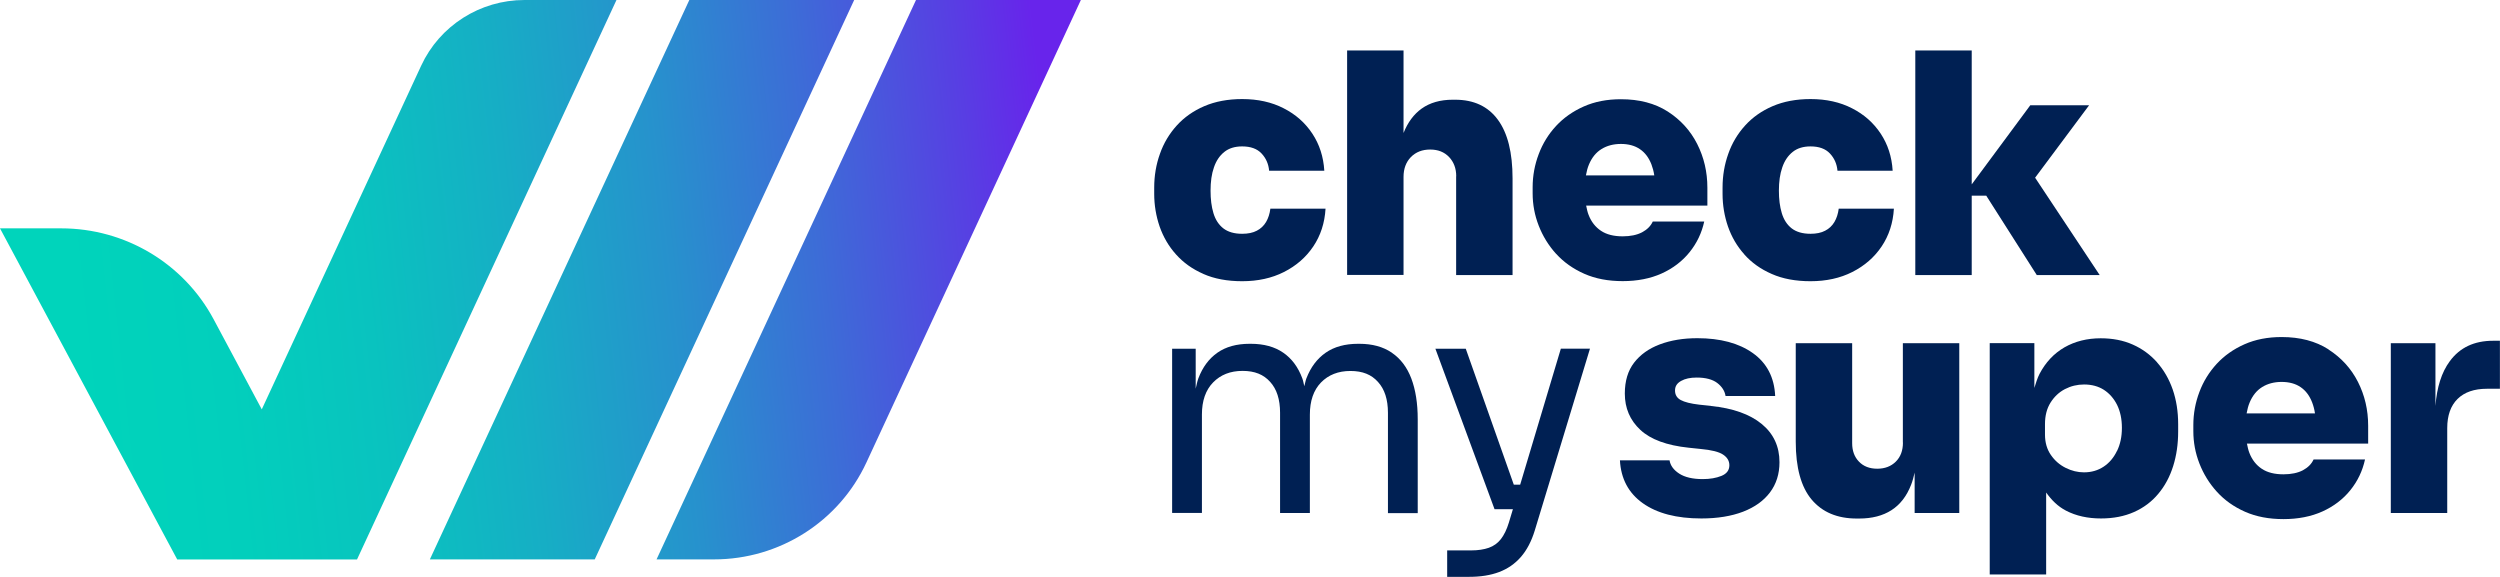
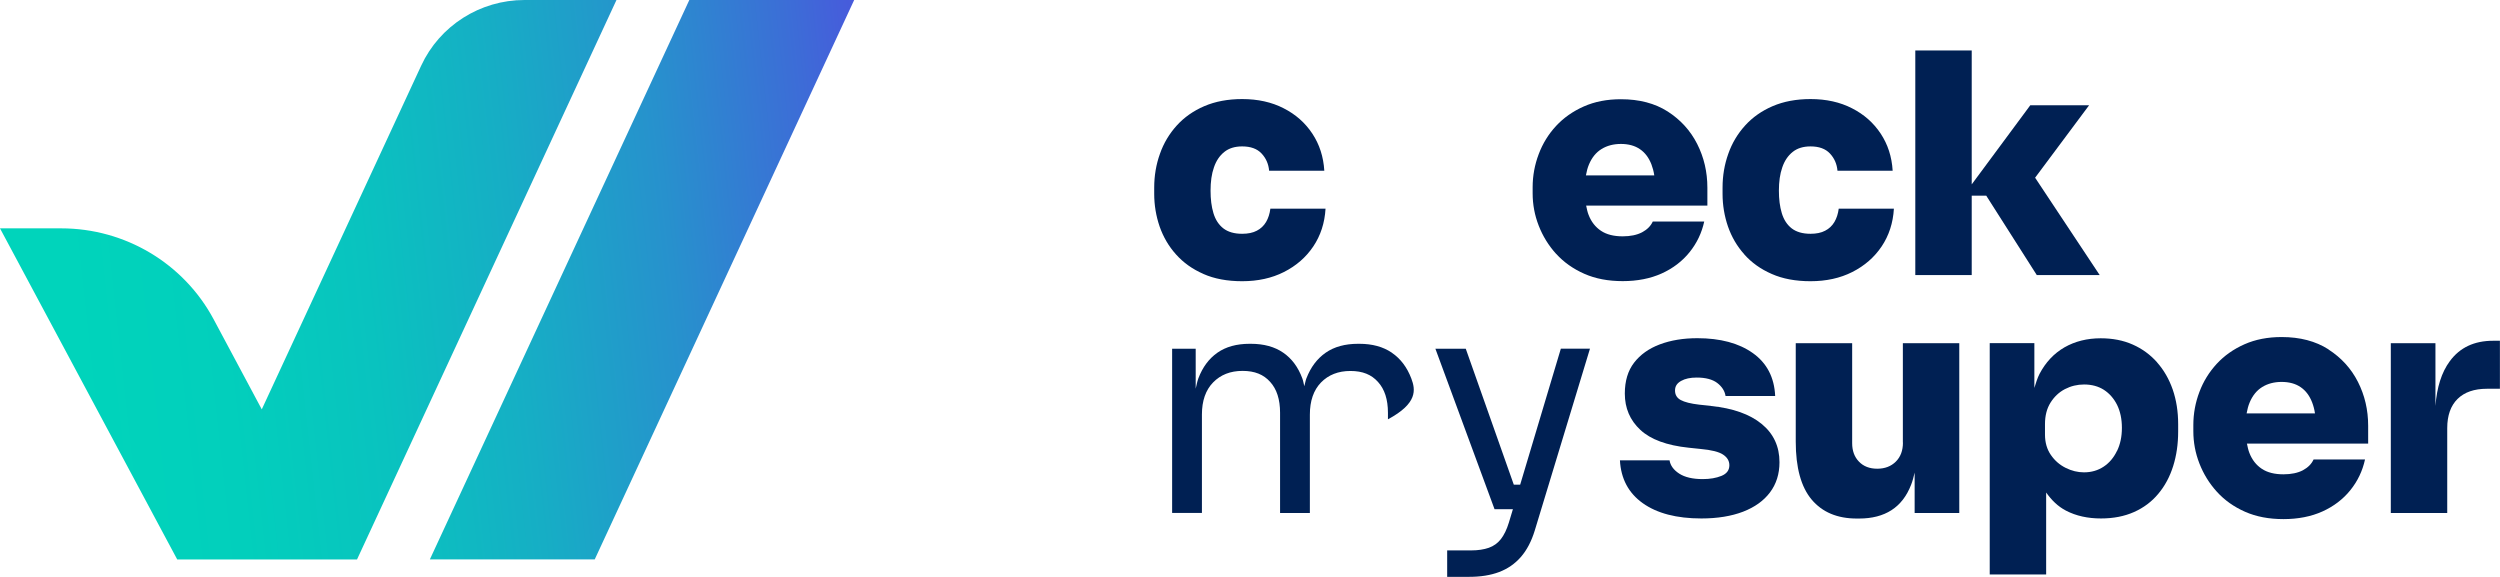
<svg xmlns="http://www.w3.org/2000/svg" width="208" height="48" viewBox="0 0 208 48" fill="none">
  <g clip-path="url(#clip0_1_4)">
    <path d="M35.041 5.467L21.78 34.058L17.769 26.555C15.277 21.904 10.403 18.999 5.095 18.999H0L14.745 46.547H29.704L51.291 0H43.635C39.942 0 36.58 2.138 35.041 5.467Z" fill="url(#paint0_linear_1_4)" />
    <path d="M35.765 46.541H49.482L71.068 0H57.352L35.765 46.541Z" fill="url(#paint1_linear_1_4)" />
-     <path d="M54.625 46.541H59.409C64.856 46.541 69.805 43.396 72.083 38.484L89.928 0H76.211L54.625 46.541Z" fill="url(#paint2_linear_1_4)" />
    <path d="M100.124 22.794C101.035 23.198 102.112 23.397 103.348 23.397C104.652 23.397 105.812 23.144 106.827 22.63C107.842 22.116 108.656 21.41 109.264 20.506C109.871 19.602 110.216 18.553 110.285 17.361H105.695C105.64 17.786 105.522 18.156 105.336 18.471C105.149 18.786 104.887 19.033 104.563 19.197C104.238 19.369 103.831 19.451 103.348 19.451C102.692 19.451 102.174 19.3 101.788 19.005C101.401 18.704 101.125 18.286 100.959 17.738C100.793 17.19 100.718 16.566 100.718 15.867C100.718 15.114 100.807 14.47 101.001 13.922C101.187 13.374 101.477 12.949 101.863 12.641C102.25 12.332 102.74 12.181 103.348 12.181C104.052 12.181 104.59 12.373 104.963 12.771C105.329 13.161 105.543 13.641 105.591 14.203H110.182C110.113 13.045 109.781 12.017 109.188 11.12C108.594 10.222 107.8 9.516 106.799 9.009C105.805 8.496 104.652 8.242 103.348 8.242C102.16 8.242 101.111 8.441 100.2 8.831C99.289 9.222 98.522 9.763 97.908 10.441C97.294 11.12 96.817 11.908 96.507 12.798C96.189 13.682 96.03 14.621 96.03 15.614V16.128C96.03 17.067 96.182 17.971 96.479 18.841C96.783 19.711 97.231 20.485 97.846 21.17C98.453 21.849 99.213 22.397 100.131 22.794H100.124Z" fill="#002053" />
-     <path d="M121.151 14.669V22.883H125.845V14.847C125.845 12.695 125.438 11.072 124.623 9.962C123.809 8.852 122.621 8.297 121.075 8.297H120.868C119.832 8.297 118.97 8.544 118.279 9.037C117.63 9.503 117.126 10.181 116.774 11.065V4.2H112.08V22.876H116.774V14.716C116.774 14.038 116.981 13.483 117.389 13.065C117.803 12.647 118.334 12.442 118.99 12.442C119.646 12.442 120.164 12.647 120.564 13.065C120.958 13.483 121.158 14.018 121.158 14.662L121.151 14.669Z" fill="#002053" />
    <path d="M129.469 21.116C130.104 21.814 130.884 22.369 131.816 22.78C132.748 23.192 133.811 23.39 135.013 23.39C136.214 23.39 137.311 23.178 138.25 22.753C139.189 22.328 139.962 21.739 140.57 20.985C141.177 20.232 141.584 19.382 141.792 18.43H137.512C137.339 18.807 137.042 19.101 136.621 19.327C136.2 19.547 135.661 19.663 135.006 19.663C134.267 19.663 133.666 19.512 133.204 19.204C132.741 18.896 132.396 18.457 132.175 17.889C132.079 17.649 132.023 17.382 131.968 17.108H142.054V15.621C142.054 14.305 141.771 13.093 141.205 11.976C140.639 10.859 139.817 9.962 138.754 9.277C137.691 8.598 136.393 8.256 134.861 8.256C133.708 8.256 132.679 8.454 131.768 8.859C130.857 9.263 130.091 9.804 129.462 10.482C128.834 11.161 128.351 11.942 128.02 12.826C127.688 13.703 127.516 14.621 127.516 15.573V16.087C127.516 17.012 127.681 17.902 128.02 18.773C128.358 19.643 128.841 20.43 129.476 21.129L129.469 21.116ZM133.245 12.401C133.701 12.12 134.239 11.976 134.861 11.976C135.482 11.976 136.027 12.12 136.448 12.415C136.87 12.702 137.187 13.127 137.401 13.682C137.505 13.956 137.587 14.258 137.636 14.593H131.948C132.01 14.258 132.086 13.956 132.203 13.682C132.445 13.107 132.79 12.682 133.245 12.401Z" fill="#002053" />
    <path d="M145.126 21.17C145.733 21.849 146.493 22.397 147.411 22.794C148.322 23.198 149.399 23.397 150.635 23.397C151.939 23.397 153.099 23.144 154.114 22.63C155.128 22.116 155.943 21.41 156.551 20.506C157.158 19.602 157.503 18.553 157.572 17.361H152.982C152.926 17.786 152.809 18.156 152.623 18.471C152.436 18.786 152.174 19.033 151.849 19.197C151.525 19.369 151.118 19.451 150.635 19.451C149.979 19.451 149.461 19.3 149.074 19.005C148.688 18.704 148.412 18.286 148.246 17.738C148.08 17.19 148.004 16.566 148.004 15.867C148.004 15.114 148.094 14.47 148.287 13.922C148.474 13.374 148.764 12.949 149.15 12.641C149.537 12.332 150.027 12.181 150.635 12.181C151.339 12.181 151.877 12.373 152.25 12.771C152.616 13.161 152.83 13.641 152.878 14.203H157.469C157.4 13.045 157.068 12.017 156.475 11.12C155.881 10.222 155.087 9.516 154.086 9.009C153.092 8.496 151.939 8.242 150.635 8.242C149.447 8.242 148.398 8.441 147.487 8.831C146.575 9.222 145.809 9.763 145.195 10.441C144.574 11.127 144.104 11.908 143.793 12.798C143.476 13.682 143.317 14.621 143.317 15.614V16.128C143.317 17.067 143.469 17.971 143.766 18.841C144.07 19.711 144.518 20.485 145.133 21.17H145.126Z" fill="#002053" />
    <path d="M169.459 22.883H174.692L169.321 14.785L173.815 8.756H168.921L164.047 15.34V4.2H159.353V22.883H164.047V16.279H165.255L169.459 22.883Z" fill="#002053" />
-     <path d="M115.801 29.344C115.076 28.851 114.179 28.604 113.095 28.604H112.991C111.908 28.604 111.01 28.851 110.299 29.344C109.588 29.837 109.05 30.55 108.691 31.482C108.615 31.68 108.58 31.92 108.518 32.133C108.463 31.92 108.428 31.673 108.352 31.482C108.007 30.55 107.483 29.837 106.765 29.344C106.054 28.851 105.149 28.604 104.072 28.604H103.969C102.885 28.604 101.995 28.851 101.29 29.344C100.586 29.837 100.055 30.55 99.703 31.482C99.606 31.742 99.551 32.05 99.482 32.338V29.015H97.521V42.677H100V34.489C100 33.345 100.31 32.455 100.932 31.817C101.553 31.18 102.367 30.858 103.382 30.858C104.397 30.858 105.129 31.16 105.674 31.769C106.226 32.372 106.502 33.229 106.502 34.339V42.683H108.981V34.496C108.981 33.352 109.291 32.461 109.906 31.824C110.527 31.187 111.342 30.865 112.356 30.865C113.371 30.865 114.103 31.166 114.648 31.776C115.2 32.379 115.477 33.236 115.477 34.345V42.69H117.955V34.887C117.955 33.557 117.775 32.427 117.423 31.495C117.071 30.564 116.533 29.851 115.815 29.358L115.801 29.344Z" fill="#002053" />
+     <path d="M115.801 29.344C115.076 28.851 114.179 28.604 113.095 28.604H112.991C111.908 28.604 111.01 28.851 110.299 29.344C109.588 29.837 109.05 30.55 108.691 31.482C108.615 31.68 108.58 31.92 108.518 32.133C108.463 31.92 108.428 31.673 108.352 31.482C108.007 30.55 107.483 29.837 106.765 29.344C106.054 28.851 105.149 28.604 104.072 28.604H103.969C102.885 28.604 101.995 28.851 101.29 29.344C100.586 29.837 100.055 30.55 99.703 31.482C99.606 31.742 99.551 32.05 99.482 32.338V29.015H97.521V42.677H100V34.489C100 33.345 100.31 32.455 100.932 31.817C101.553 31.18 102.367 30.858 103.382 30.858C104.397 30.858 105.129 31.16 105.674 31.769C106.226 32.372 106.502 33.229 106.502 34.339V42.683H108.981V34.496C108.981 33.352 109.291 32.461 109.906 31.824C110.527 31.187 111.342 30.865 112.356 30.865C113.371 30.865 114.103 31.166 114.648 31.776C115.2 32.379 115.477 33.236 115.477 34.345V42.69V34.887C117.955 33.557 117.775 32.427 117.423 31.495C117.071 30.564 116.533 29.851 115.815 29.358L115.801 29.344Z" fill="#002053" />
    <path d="M126.487 40.327H125.949L121.952 29.015H119.425L124.347 42.368H125.873L125.534 43.492C125.362 44.054 125.141 44.506 124.879 44.848C124.609 45.191 124.278 45.431 123.871 45.575C123.464 45.718 122.973 45.794 122.387 45.794H120.405V47.993H122.235C123.181 47.993 124.009 47.863 124.72 47.596C125.431 47.329 126.038 46.911 126.535 46.342C127.032 45.773 127.419 45.033 127.695 44.129L132.286 29.008H129.863L126.48 40.32L126.487 40.327Z" fill="#002053" />
    <path d="M142.351 33.77L141.37 33.667C140.666 33.585 140.155 33.455 139.838 33.283C139.52 33.112 139.362 32.845 139.362 32.489C139.362 32.133 139.527 31.886 139.866 31.694C140.204 31.502 140.632 31.413 141.17 31.413C141.909 31.413 142.475 31.564 142.868 31.858C143.262 32.16 143.497 32.516 143.566 32.948H147.694C147.625 31.399 147.003 30.207 145.837 29.378C144.67 28.549 143.131 28.138 141.219 28.138C140.052 28.138 139.01 28.309 138.098 28.652C137.187 28.995 136.476 29.502 135.958 30.173C135.441 30.844 135.185 31.701 135.185 32.742C135.185 33.955 135.613 34.962 136.476 35.764C137.332 36.565 138.678 37.059 140.501 37.25L141.481 37.353C142.392 37.435 143.02 37.593 143.365 37.826C143.711 38.059 143.883 38.347 143.883 38.71C143.883 39.121 143.662 39.415 143.227 39.593C142.786 39.772 142.268 39.861 141.667 39.861C140.825 39.861 140.169 39.703 139.707 39.402C139.244 39.1 138.975 38.73 138.906 38.299H134.778C134.861 39.833 135.496 41.025 136.683 41.868C137.871 42.711 139.493 43.136 141.557 43.136C142.896 43.136 144.056 42.944 145.022 42.574C145.996 42.197 146.741 41.663 147.266 40.964C147.79 40.265 148.053 39.429 148.053 38.456C148.053 37.141 147.556 36.079 146.569 35.27C145.581 34.462 144.173 33.962 142.351 33.777V33.77Z" fill="#002053" />
    <path d="M158.325 36.819C158.325 37.483 158.131 38.011 157.731 38.408C157.338 38.799 156.82 38.997 156.185 38.997C155.55 38.997 155.039 38.799 154.666 38.408C154.286 38.018 154.1 37.504 154.1 36.873V28.556H149.406V36.743C149.406 38.908 149.848 40.518 150.731 41.567C151.615 42.615 152.864 43.142 154.48 43.142H154.687C155.75 43.142 156.647 42.91 157.365 42.45C158.083 41.991 158.635 41.286 159.001 40.34C159.125 40.032 159.215 39.683 159.298 39.319V42.683H163.012V28.556H158.318V36.819H158.325Z" fill="#002053" />
    <path d="M179.476 30.152C178.91 29.515 178.233 29.015 177.44 28.666C176.653 28.316 175.762 28.145 174.782 28.145C173.65 28.145 172.642 28.398 171.765 28.899C170.888 29.406 170.198 30.139 169.687 31.112C169.508 31.461 169.384 31.872 169.259 32.276V28.549H165.545V47.794H170.24V40.977C170.688 41.608 171.213 42.135 171.889 42.485C172.732 42.923 173.705 43.136 174.803 43.136C175.831 43.136 176.749 42.958 177.55 42.601C178.351 42.245 179.027 41.738 179.573 41.08C180.125 40.422 180.532 39.655 180.808 38.778C181.084 37.901 181.223 36.942 181.223 35.901V35.284C181.223 34.243 181.071 33.29 180.774 32.42C180.47 31.55 180.042 30.797 179.469 30.152H179.476ZM176.135 37.511C175.866 38.072 175.5 38.511 175.023 38.826C174.547 39.141 174.002 39.299 173.387 39.299C172.87 39.299 172.366 39.176 171.869 38.929C171.372 38.682 170.957 38.326 170.633 37.853C170.309 37.387 170.143 36.819 170.143 36.154V35.284C170.143 34.585 170.295 33.989 170.605 33.496C170.916 33.003 171.316 32.626 171.807 32.372C172.297 32.119 172.828 31.989 173.394 31.989C174.029 31.989 174.582 32.139 175.044 32.434C175.507 32.735 175.873 33.153 176.142 33.688C176.404 34.222 176.542 34.859 176.542 35.592C176.542 36.325 176.411 36.949 176.142 37.511H176.135Z" fill="#002053" />
    <path d="M193.724 29.063C192.661 28.385 191.363 28.042 189.831 28.042C188.678 28.042 187.649 28.241 186.738 28.645C185.827 29.049 185.061 29.591 184.433 30.269C183.804 30.954 183.321 31.728 182.99 32.612C182.658 33.489 182.486 34.407 182.486 35.359V35.873C182.486 36.798 182.651 37.689 182.99 38.559C183.328 39.429 183.811 40.217 184.446 40.916C185.081 41.615 185.861 42.17 186.793 42.581C187.725 42.992 188.788 43.19 189.99 43.19C191.191 43.19 192.288 42.978 193.227 42.553C194.166 42.128 194.939 41.539 195.547 40.786C196.154 40.032 196.561 39.182 196.769 38.23H192.489C192.316 38.607 192.019 38.901 191.598 39.128C191.177 39.347 190.638 39.463 189.983 39.463C189.244 39.463 188.643 39.313 188.181 39.004C187.718 38.696 187.373 38.258 187.152 37.689C187.056 37.449 187.001 37.182 186.945 36.908H197.031V35.421C197.031 34.106 196.748 32.893 196.182 31.776C195.616 30.659 194.794 29.762 193.731 29.077L193.724 29.063ZM188.215 32.201C188.671 31.92 189.21 31.776 189.831 31.776C190.452 31.776 190.997 31.92 191.419 32.215C191.84 32.502 192.157 32.927 192.371 33.482C192.475 33.756 192.558 34.058 192.606 34.393H186.918C186.98 34.058 187.056 33.756 187.173 33.482C187.415 32.907 187.76 32.482 188.215 32.201Z" fill="#002053" />
    <path d="M207.427 28.351C205.86 28.351 204.666 28.912 203.83 30.043C203.133 30.981 202.747 32.235 202.629 33.77V28.556H198.915V42.683H203.61V35.62C203.61 34.565 203.9 33.749 204.472 33.188C205.045 32.626 205.86 32.345 206.909 32.345H207.993V28.351H207.427Z" fill="#002053" />
  </g>
  <defs>
    <linearGradient id="paint0_linear_1_4" x1="5.992" y1="26.562" x2="87.711" y2="17.591" gradientUnits="userSpaceOnUse">
      <stop stop-color="#00D4BB" />
      <stop offset="0.15" stop-color="#02CFBC" />
      <stop offset="0.3" stop-color="#09C3BF" />
      <stop offset="0.45" stop-color="#16AEC5" />
      <stop offset="0.61" stop-color="#2791CD" />
      <stop offset="0.76" stop-color="#3D6CD7" />
      <stop offset="0.92" stop-color="#583EE3" />
      <stop offset="1" stop-color="#6824EB" />
    </linearGradient>
    <linearGradient id="paint1_linear_1_4" x1="6.185" y1="28.378" x2="87.911" y2="19.407" gradientUnits="userSpaceOnUse">
      <stop stop-color="#00D4BB" />
      <stop offset="0.15" stop-color="#02CFBC" />
      <stop offset="0.3" stop-color="#09C3BF" />
      <stop offset="0.45" stop-color="#16AEC5" />
      <stop offset="0.61" stop-color="#2791CD" />
      <stop offset="0.76" stop-color="#3D6CD7" />
      <stop offset="0.92" stop-color="#583EE3" />
      <stop offset="1" stop-color="#6824EB" />
    </linearGradient>
    <linearGradient id="paint2_linear_1_4" x1="6.365" y1="29.954" x2="88.084" y2="20.983" gradientUnits="userSpaceOnUse">
      <stop stop-color="#00D4BB" />
      <stop offset="0.15" stop-color="#02CFBC" />
      <stop offset="0.3" stop-color="#09C3BF" />
      <stop offset="0.45" stop-color="#16AEC5" />
      <stop offset="0.61" stop-color="#2791CD" />
      <stop offset="0.76" stop-color="#3D6CD7" />
      <stop offset="0.92" stop-color="#583EE3" />
      <stop offset="1" stop-color="#6824EB" />
    </linearGradient>
    <clipPath id="clip0_1_4">
      <rect width="208" height="48" fill="white" />
    </clipPath>
  </defs>
</svg>